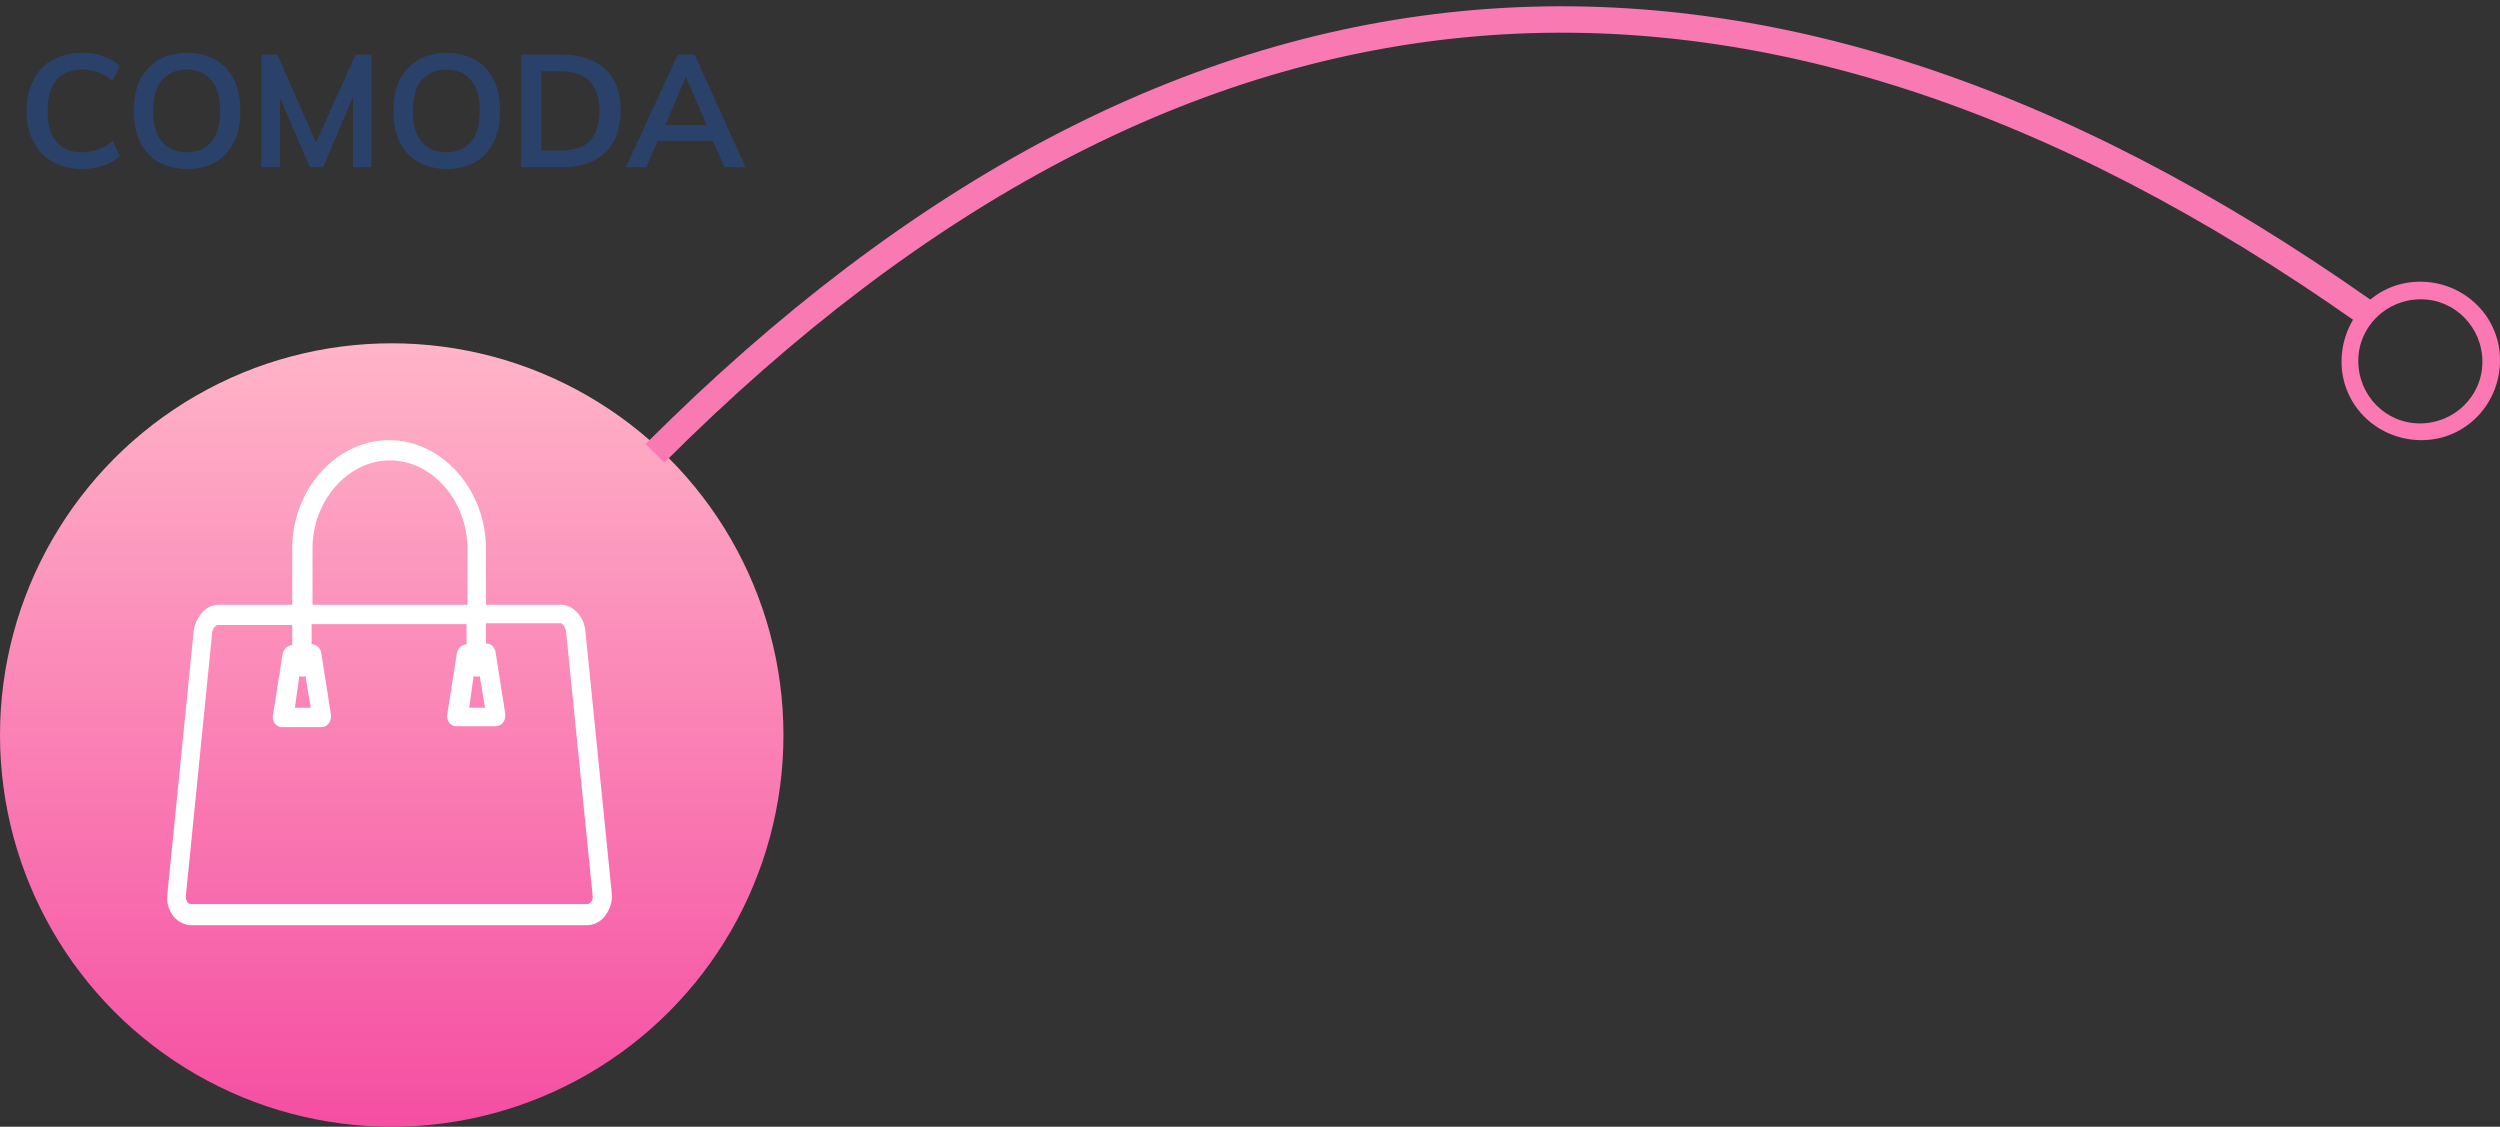
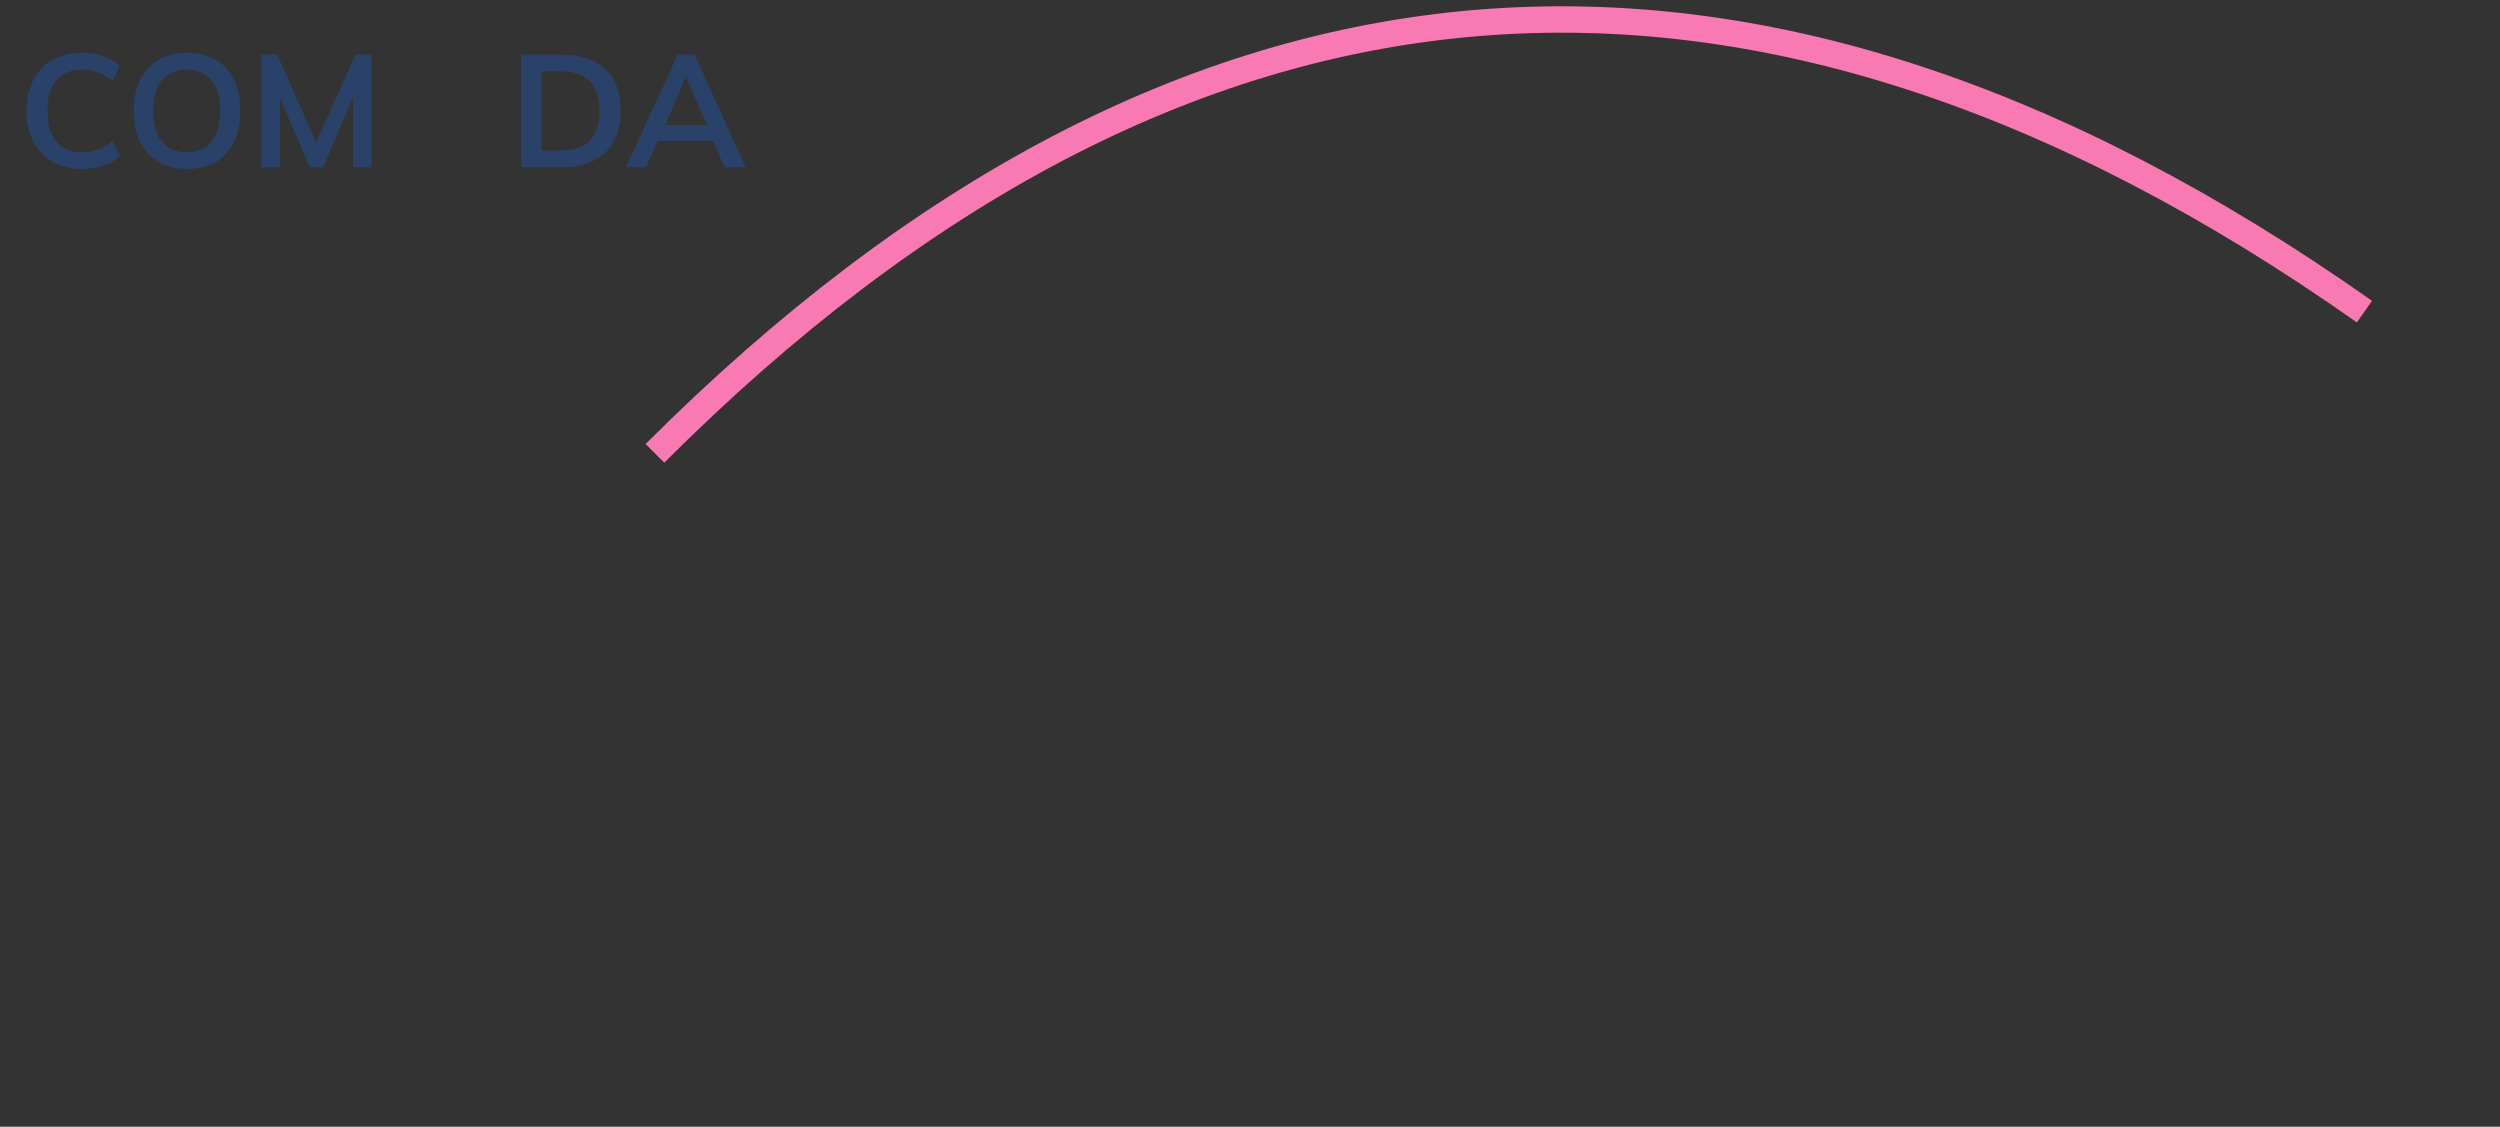
<svg xmlns="http://www.w3.org/2000/svg" version="1.1" id="Livello_1" x="0px" y="0px" viewBox="0 0 284 128" style="enable-background:new 0 0 284 128;" xml:space="preserve">
  <rect x="0" y="0" width="284" height="128" fill="#333333" stroke="none" />
  <style type="text/css">
	.st0{fill:url(#Oval-2_1_);}
	.st1{fill:#FFFFFF;}
	.st2{fill:#FB78B2;}
	.st3{fill:none;stroke:#F979B2;stroke-width:3;}
	.st4{enable-background:new    ;}
	.st5{fill:#2A4269;}
</style>
  <title>Group</title>
  <desc>Created with Sketch.</desc>
  <g id="DESKTOP">
    <g id="v" transform="translate(-1, 0)">
      <g id="Group" transform="translate(1, -52)">
        <g id="Group-33">
          <g id="Group-29">
            <g id="Group-28" transform="translate(0, 91)">
              <linearGradient id="Oval-2_1_" gradientUnits="userSpaceOnUse" x1="-1601.298" y1="399.247" x2="-1601.298" y2="398.247" gradientTransform="matrix(89 0 0 -89 142560 35533)">
                <stop offset="0" style="stop-color:#FFB4C8" />
                <stop offset="1" style="stop-color:#F54EA2" />
              </linearGradient>
-               <circle id="Oval-2" class="st0" cx="44.5" cy="44.5" r="44.5" />
              <g id="Page-1" transform="translate(19, 11)">
                <g id="Clip-2">
							</g>
-                 <path id="Fill-1" class="st1" d="M48.1,52.5c-0.1,0.1-0.2,0.2-0.4,0.2h-45c-0.2,0-0.3-0.1-0.4-0.2c-0.1-0.2-0.2-0.4-0.2-0.6         l3-30c0-0.4,0.4-0.9,0.6-0.9h8.5v2.3c-0.5,0-1,0.4-1.1,1l-1.1,7c-0.1,0.6,0.3,1.2,0.9,1.3c0.1,0,0.1,0,0.2,0h4.4         c0.6,0,1.1-0.5,1.1-1.2c0-0.1,0-0.1,0-0.2l-1.1-7c-0.1-0.6-0.5-1-1.1-1v-2.3H34v2.3c-0.5,0-1,0.4-1.1,1l-1.1,7         c-0.1,0.6,0.3,1.2,0.9,1.3c0.1,0,0.1,0,0.2,0h4.4c0.6,0,1.1-0.5,1.1-1.2c0-0.1,0-0.1,0-0.2l-1.1-7c-0.1-0.6-0.5-1-1.1-1v-2.3         h8.5c0.2,0,0.5,0.4,0.6,0.9l3,29.8C48.4,52,48.3,52.3,48.1,52.5z M15,26.8c0.2,0.1,0.5,0.1,0.7,0l0.6,3.6h-1.8L15,26.8z          M16.5,12.3c0-5.4,4-10,8.8-10s8.8,4.6,8.8,10v6.4H16.5V12.3z M34.8,26.8c0.2,0.1,0.5,0.1,0.7,0l0.6,3.6h-1.8L34.8,26.8z          M50.5,51.5l-3-29.8c-0.1-1.4-1.2-3-2.8-3h-8.5v-6.4c0-6.7-5-12.3-11-12.3s-11,5.6-11,12.3v6.4H5.8c-1.5,0-2.6,1.5-2.8,3         l-3,30c-0.1,0.9,0.2,1.7,0.7,2.4c0.5,0.6,1.3,1,2,1h45c0.8,0,1.5-0.4,2-1C50.3,53.3,50.6,52.4,50.5,51.5z" />
              </g>
            </g>
            <g id="Page-1_1_" transform="translate(266, 84)">
              <g id="Clip-2_1_">
						</g>
-               <path id="Fill-1_1_" class="st2" d="M8.9,16.1c-3.9,0-7-3.2-7-7.1S5.1,2,9,2s7,3.2,7,7.1S12.8,16.1,8.9,16.1 M9.1,0        c-5-0.1-9,3.9-9.1,8.9c-0.1,5,3.9,9,8.9,9.1s9-3.9,9.1-8.9S14.1,0.1,9.1,0" />
            </g>
            <path id="Path-2" class="st3" d="M74.4,103.5c59.8-59.8,124.5-65.2,194.2-16.1" />
          </g>
        </g>
      </g>
    </g>
  </g>
  <g class="st4">
    <path class="st5" d="M6,18.4c-0.9-0.5-1.7-1.3-2.2-2.3c-0.5-1-0.8-2.2-0.8-3.5c0-1.3,0.3-2.5,0.8-3.5c0.5-1,1.2-1.8,2.2-2.3   C6.9,6.3,8,6,9.3,6c0.9,0,1.7,0.1,2.4,0.4c0.8,0.3,1.4,0.6,1.9,1.1l-0.8,1.7c-0.6-0.5-1.1-0.8-1.7-1C10.6,8,10,7.9,9.3,7.9   c-1.2,0-2.2,0.4-2.9,1.2c-0.7,0.8-1,2-1,3.5c0,1.5,0.3,2.7,1,3.5c0.7,0.8,1.6,1.2,2.9,1.2c0.6,0,1.3-0.1,1.8-0.3   c0.6-0.2,1.1-0.5,1.7-1l0.8,1.7c-0.5,0.5-1.1,0.9-1.9,1.1c-0.8,0.3-1.6,0.4-2.4,0.4C8,19.2,6.9,18.9,6,18.4z" />
    <path class="st5" d="M18,18.4c-0.9-0.5-1.6-1.3-2.1-2.3c-0.5-1-0.7-2.2-0.7-3.5c0-1.3,0.2-2.5,0.7-3.5s1.2-1.7,2.1-2.3   C18.9,6.3,20,6,21.3,6c1.2,0,2.3,0.3,3.2,0.8c0.9,0.5,1.6,1.3,2.1,2.3c0.5,1,0.7,2.2,0.7,3.5c0,1.3-0.2,2.5-0.7,3.5   s-1.2,1.8-2.1,2.3c-0.9,0.5-2,0.8-3.2,0.8C20,19.2,18.9,18.9,18,18.4z M24,16.1c0.7-0.8,1-2,1-3.5c0-1.5-0.3-2.7-1-3.5   c-0.7-0.8-1.6-1.2-2.8-1.2s-2.1,0.4-2.8,1.2c-0.7,0.8-1,2-1,3.5c0,1.5,0.3,2.7,1,3.5c0.7,0.8,1.6,1.2,2.8,1.2S23.4,16.9,24,16.1z" />
    <path class="st5" d="M40.4,6.2h1.8V19h-2.1v-8l-3.4,8h-1.5l-3.4-7.9V19h-2.1V6.2h1.8l4.4,10L40.4,6.2z" />
-     <path class="st5" d="M47.5,18.4c-0.9-0.5-1.6-1.3-2.1-2.3c-0.5-1-0.7-2.2-0.7-3.5c0-1.3,0.2-2.5,0.7-3.5s1.2-1.7,2.1-2.3   c0.9-0.5,2-0.8,3.2-0.8C52,6,53,6.3,54,6.8c0.9,0.5,1.6,1.3,2.1,2.3c0.5,1,0.7,2.2,0.7,3.5c0,1.3-0.2,2.5-0.7,3.5s-1.2,1.8-2.1,2.3   c-0.9,0.5-2,0.8-3.2,0.8C49.5,19.2,48.4,18.9,47.5,18.4z M53.5,16.1c0.7-0.8,1-2,1-3.5c0-1.5-0.3-2.7-1-3.5   c-0.7-0.8-1.6-1.2-2.8-1.2s-2.1,0.4-2.8,1.2c-0.7,0.8-1,2-1,3.5c0,1.5,0.3,2.7,1,3.5c0.7,0.8,1.6,1.2,2.8,1.2S52.8,16.9,53.5,16.1z   " />
    <path class="st5" d="M59.2,6.2h4.7c2.1,0,3.7,0.6,4.9,1.7c1.2,1.1,1.7,2.7,1.7,4.7c0,2-0.6,3.6-1.7,4.7C67.6,18.4,66,19,63.9,19   h-4.7V6.2z M63.7,17.1c3,0,4.4-1.5,4.4-4.5c0-3-1.5-4.5-4.4-4.5h-2.2v9H63.7z" />
    <path class="st5" d="M82.3,19l-1.3-3h-6.3l-1.3,3h-2.3L77,6.2h1.9L84.7,19H82.3z M75.6,14.2h4.7l-2.4-5.5L75.6,14.2z" />
  </g>
</svg>